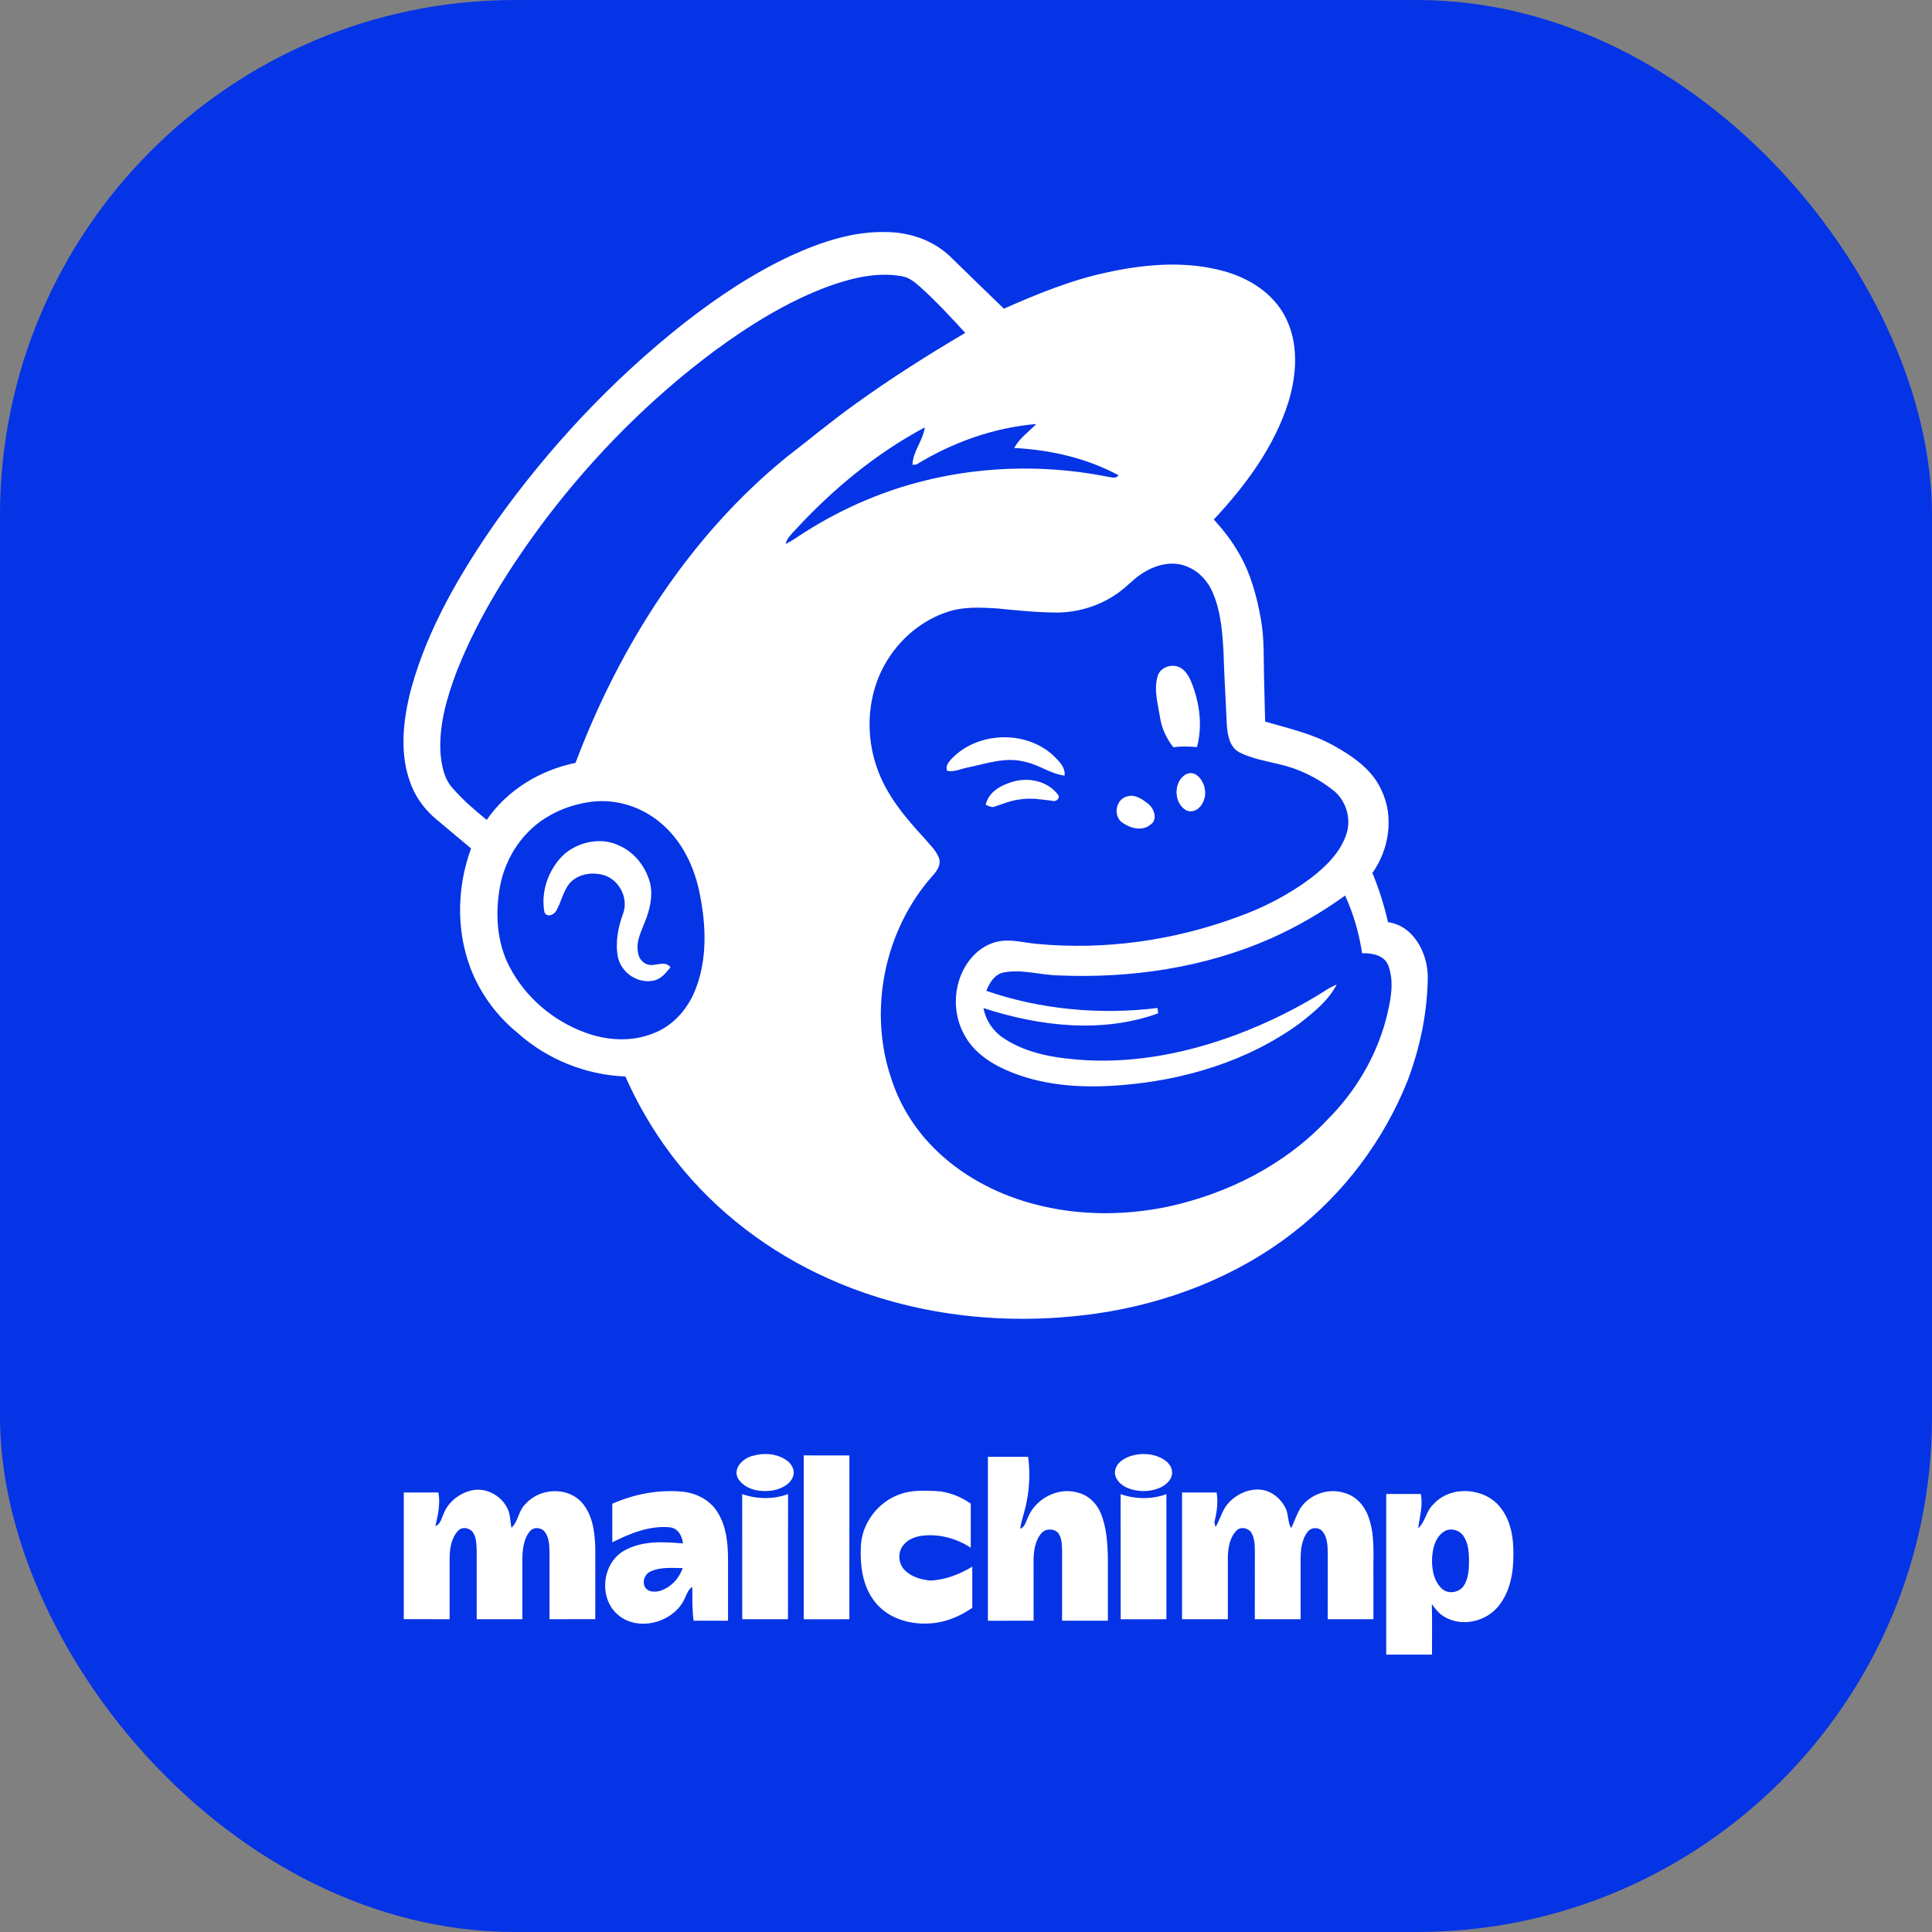
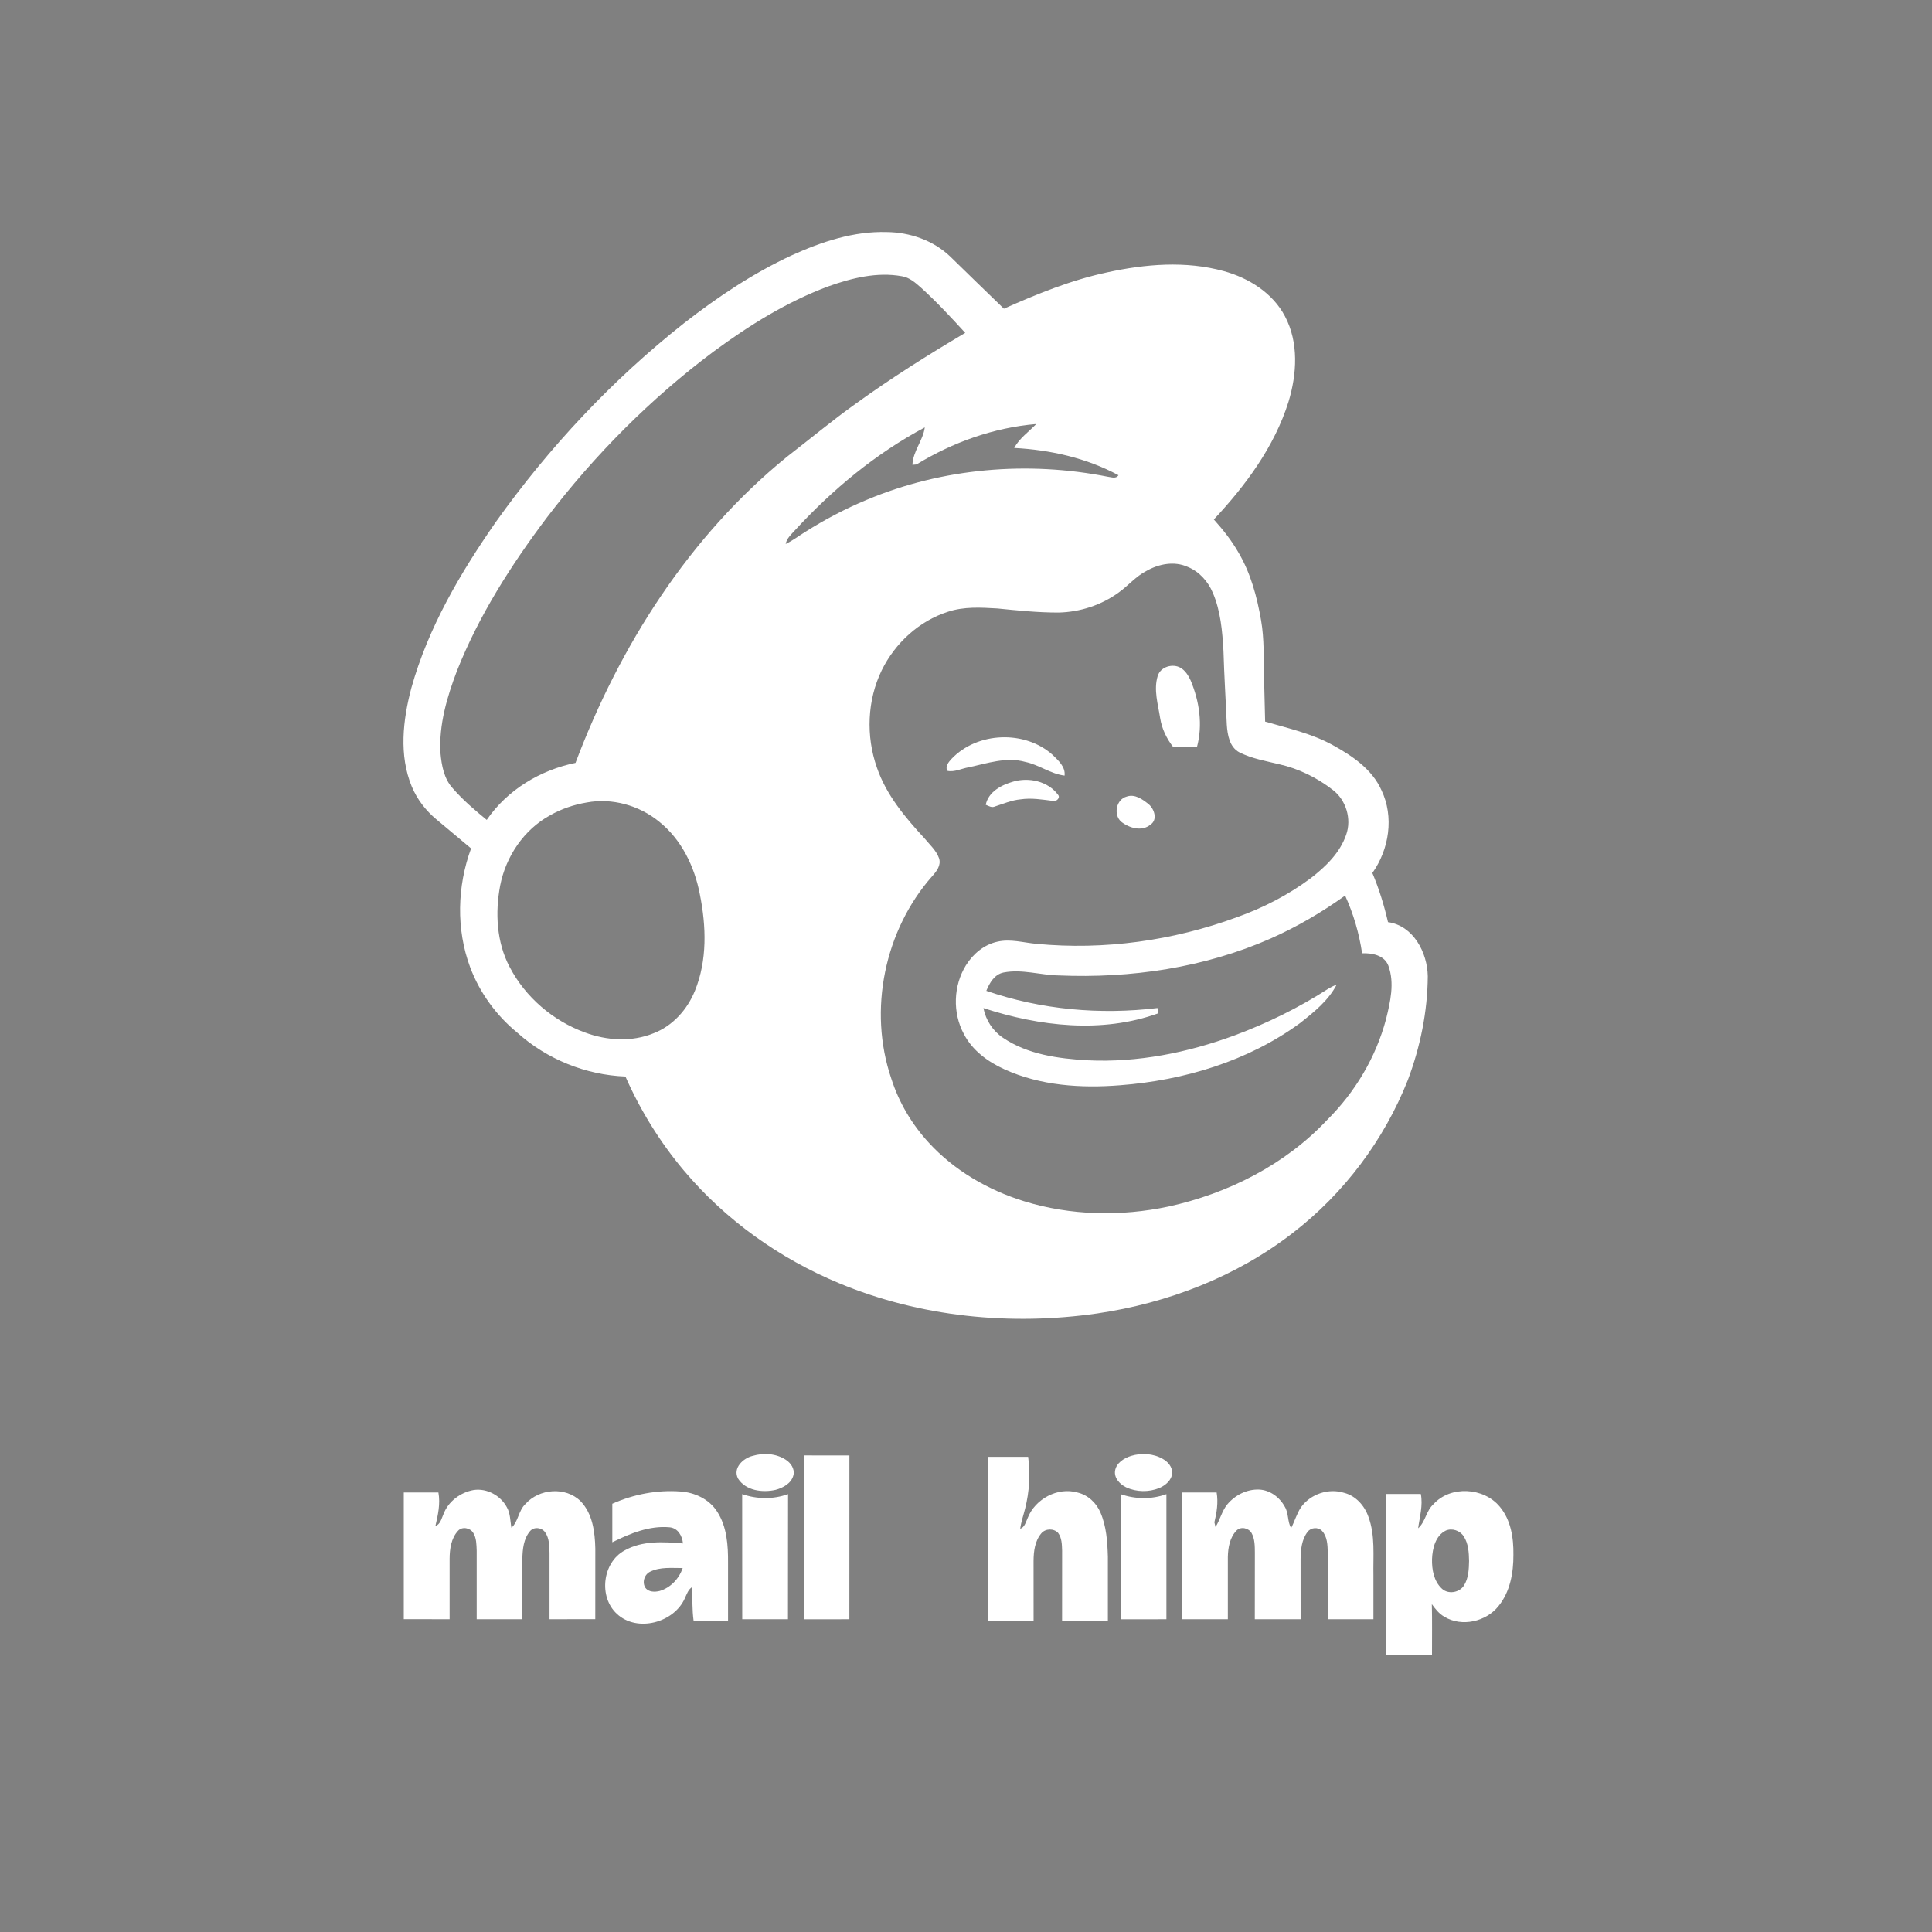
<svg xmlns="http://www.w3.org/2000/svg" width="60" height="60" viewBox="0 0 60 60" fill="none">
  <rect x="0" y="0" width="60" height="60" fill="#808080" stroke="none" />
-   <rect x="-6.10352e-05" width="60" height="60" rx="16" fill="#0533E6" />
  <path d="M24.593 7.927C25.517 7.508 26.514 7.175 27.541 7.207C28.258 7.214 28.985 7.466 29.508 7.965C30.064 8.506 30.618 9.049 31.177 9.587C32.213 9.127 33.27 8.696 34.382 8.459C35.568 8.2 36.823 8.094 38.007 8.42C38.779 8.632 39.523 9.095 39.905 9.821C40.338 10.637 40.277 11.62 40.015 12.48C39.577 13.875 38.685 15.076 37.697 16.133C37.984 16.451 38.252 16.791 38.465 17.164C38.843 17.806 39.038 18.536 39.164 19.265C39.266 19.849 39.24 20.443 39.256 21.033C39.265 21.491 39.278 21.95 39.29 22.41C40 22.617 40.733 22.778 41.387 23.138C41.992 23.471 42.61 23.886 42.902 24.539C43.299 25.365 43.143 26.378 42.62 27.112C42.829 27.605 42.985 28.117 43.106 28.638C43.895 28.747 44.329 29.585 44.341 30.316C44.334 31.415 44.109 32.51 43.723 33.539C42.985 35.403 41.74 37.063 40.152 38.287C38.4 39.647 36.266 40.469 34.08 40.789C31.388 41.178 28.579 40.901 26.061 39.852C24.212 39.085 22.535 37.892 21.244 36.359C20.501 35.477 19.888 34.487 19.423 33.432C18.191 33.384 16.984 32.896 16.067 32.072C15.412 31.536 14.898 30.831 14.601 30.039C14.162 28.86 14.197 27.524 14.63 26.349C14.271 26.047 13.909 25.746 13.55 25.445C13.221 25.171 12.953 24.822 12.788 24.427C12.386 23.456 12.512 22.36 12.774 21.369C13.296 19.493 14.297 17.791 15.403 16.204C17.051 13.893 19.012 11.798 21.241 10.038C22.283 9.226 23.39 8.483 24.593 7.927ZM25.731 8.891C24.446 9.368 23.272 10.1 22.172 10.91C20.209 12.374 18.468 14.128 16.983 16.073C15.875 17.545 14.871 19.116 14.191 20.834C13.882 21.646 13.628 22.507 13.679 23.385C13.714 23.772 13.789 24.189 14.063 24.484C14.378 24.847 14.745 25.16 15.116 25.463C15.752 24.533 16.777 23.915 17.873 23.692C19.243 20.061 21.402 16.655 24.435 14.19C25.154 13.636 25.85 13.053 26.59 12.527C27.68 11.74 28.819 11.022 29.976 10.338C29.535 9.854 29.087 9.373 28.602 8.933C28.429 8.78 28.245 8.616 28.009 8.579C27.239 8.439 26.456 8.634 25.731 8.891ZM28.463 14.424C28.431 14.427 28.369 14.433 28.337 14.436C28.351 14.013 28.668 13.679 28.72 13.273C27.198 14.085 25.852 15.202 24.688 16.468C24.573 16.596 24.434 16.716 24.4 16.893C24.609 16.793 24.794 16.652 24.991 16.529C25.603 16.141 26.246 15.801 26.916 15.523C29.268 14.533 31.919 14.31 34.416 14.808C34.524 14.82 34.657 14.878 34.736 14.759C33.743 14.223 32.617 13.971 31.496 13.912C31.66 13.609 31.948 13.412 32.182 13.168C30.864 13.28 29.588 13.736 28.463 14.424ZM35.603 17.731C35.276 17.898 35.04 18.187 34.745 18.398C34.206 18.792 33.543 19.008 32.876 19.023C32.241 19.025 31.608 18.959 30.976 18.896C30.464 18.866 29.935 18.834 29.442 18.998C28.543 19.284 27.796 19.974 27.383 20.816C26.929 21.748 26.89 22.864 27.233 23.838C27.523 24.686 28.109 25.384 28.708 26.032C28.87 26.23 29.076 26.409 29.163 26.655C29.234 26.868 29.087 27.061 28.952 27.209C27.469 28.887 26.956 31.371 27.679 33.494C27.915 34.235 28.32 34.919 28.847 35.49C29.64 36.354 30.688 36.959 31.803 37.305C33.248 37.752 34.808 37.783 36.285 37.471C38.137 37.066 39.913 36.17 41.218 34.778C42.083 33.919 42.73 32.836 43.044 31.655C43.177 31.117 43.316 30.526 43.116 29.988C42.991 29.662 42.609 29.595 42.301 29.604C42.21 28.986 42.033 28.381 41.774 27.813C41.05 28.334 40.275 28.786 39.459 29.148C37.401 30.055 35.117 30.388 32.88 30.293C32.31 30.283 31.74 30.091 31.171 30.201C30.886 30.256 30.731 30.524 30.631 30.771C32.332 31.358 34.164 31.52 35.948 31.305C35.955 31.36 35.961 31.414 35.968 31.47C34.218 32.102 32.277 31.873 30.541 31.306C30.614 31.682 30.833 32.018 31.151 32.23C31.919 32.749 32.866 32.876 33.77 32.928C35.328 33.005 36.886 32.692 38.342 32.154C39.362 31.775 40.343 31.292 41.257 30.702C41.339 30.654 41.424 30.612 41.513 30.575C41.256 31.073 40.805 31.433 40.374 31.773C38.758 32.957 36.768 33.551 34.787 33.703C33.575 33.8 32.312 33.719 31.192 33.207C30.679 32.975 30.195 32.621 29.933 32.11C29.578 31.453 29.606 30.608 30 29.975C30.218 29.625 30.561 29.337 30.97 29.246C31.376 29.15 31.785 29.276 32.191 29.312C34.293 29.513 36.435 29.213 38.415 28.485C39.228 28.195 40.006 27.795 40.699 27.279C41.163 26.922 41.613 26.491 41.807 25.923C41.981 25.433 41.804 24.845 41.391 24.531C40.901 24.15 40.331 23.87 39.726 23.734C39.31 23.633 38.879 23.56 38.494 23.367C38.182 23.205 38.121 22.82 38.099 22.505C38.067 21.741 38.018 20.979 37.996 20.216C37.96 19.603 37.909 18.974 37.663 18.404C37.513 18.053 37.241 17.747 36.882 17.604C36.468 17.417 35.984 17.513 35.603 17.731ZM18.221 24.922C17.824 24.989 17.437 25.119 17.087 25.318C16.27 25.763 15.709 26.599 15.533 27.503C15.373 28.346 15.421 29.261 15.827 30.03C16.316 30.97 17.175 31.702 18.167 32.065C18.845 32.317 19.618 32.366 20.296 32.089C20.892 31.861 21.346 31.351 21.582 30.768C21.968 29.822 21.933 28.762 21.735 27.777C21.571 26.915 21.164 26.07 20.467 25.515C19.849 25.011 19.009 24.775 18.221 24.922Z" fill="white" />
  <path d="M35.953 20.994C36.039 20.708 36.415 20.596 36.663 20.739C36.811 20.825 36.904 20.977 36.975 21.128C37.248 21.777 37.359 22.514 37.172 23.202C36.928 23.177 36.682 23.175 36.439 23.206C36.232 22.943 36.083 22.635 36.03 22.304C35.964 21.873 35.822 21.426 35.953 20.994Z" fill="white" />
  <path d="M29.552 23.566C30.353 22.724 31.831 22.668 32.693 23.446C32.869 23.62 33.091 23.812 33.062 24.087C32.627 24.035 32.267 23.75 31.842 23.662C31.252 23.497 30.656 23.708 30.08 23.83C29.86 23.866 29.641 23.988 29.416 23.938C29.35 23.795 29.462 23.664 29.552 23.566Z" fill="white" />
-   <path d="M36.836 24.044C37.144 23.891 37.394 24.267 37.422 24.535C37.477 24.842 37.234 25.279 36.879 25.184C36.447 24.996 36.419 24.269 36.836 24.044Z" fill="white" />
  <path d="M31.461 24.275C31.952 24.131 32.548 24.26 32.861 24.686C32.939 24.78 32.798 24.907 32.696 24.872C32.366 24.831 32.032 24.774 31.698 24.824C31.421 24.849 31.164 24.96 30.901 25.045C30.8 25.094 30.704 25.03 30.613 24.993C30.696 24.589 31.098 24.379 31.461 24.275Z" fill="white" />
  <path d="M34.991 24.738C35.246 24.649 35.485 24.825 35.674 24.977C35.848 25.122 35.957 25.457 35.733 25.607C35.46 25.837 35.066 25.716 34.815 25.516C34.571 25.293 34.665 24.825 34.991 24.738Z" fill="white" />
-   <path d="M17.532 26.519C17.999 26.125 18.707 25.987 19.262 26.276C19.729 26.492 20.064 26.94 20.191 27.433C20.283 27.836 20.181 28.252 20.029 28.627C19.908 28.937 19.738 29.263 19.82 29.607C19.848 29.829 20.076 30.012 20.301 29.964C20.48 29.948 20.694 29.863 20.821 30.04C20.682 30.211 20.533 30.407 20.303 30.452C19.815 30.561 19.299 30.216 19.192 29.732C19.099 29.27 19.196 28.789 19.357 28.352C19.526 27.87 19.205 27.282 18.707 27.166C18.367 27.082 17.965 27.144 17.715 27.404C17.487 27.656 17.438 28.009 17.268 28.295C17.194 28.422 16.965 28.503 16.906 28.32C16.788 27.669 17.047 26.965 17.532 26.519Z" fill="white" />
  <path d="M23.376 45.213C23.714 45.112 24.104 45.138 24.404 45.334C24.558 45.433 24.684 45.614 24.643 45.804C24.584 46.063 24.323 46.206 24.085 46.269C23.681 46.361 23.159 46.296 22.92 45.917C22.75 45.593 23.078 45.284 23.376 45.213Z" fill="white" />
  <path d="M24.96 45.199C25.433 45.2 25.906 45.199 26.379 45.2C26.379 46.895 26.379 48.591 26.378 50.287C25.905 50.288 25.432 50.286 24.96 50.288C24.96 48.592 24.959 46.895 24.96 45.199Z" fill="white" />
  <path d="M35.123 45.215C35.447 45.115 35.818 45.137 36.115 45.309C36.269 45.397 36.409 45.553 36.401 45.742C36.394 45.969 36.194 46.13 36.002 46.213C35.676 46.344 35.294 46.339 34.975 46.191C34.783 46.098 34.597 45.909 34.629 45.679C34.666 45.432 34.904 45.286 35.123 45.215Z" fill="white" />
  <path d="M30.68 45.243C31.096 45.244 31.514 45.244 31.93 45.243C32.001 45.779 31.968 46.327 31.836 46.851C31.784 47.059 31.711 47.263 31.684 47.478C31.83 47.423 31.858 47.262 31.918 47.137C32.15 46.55 32.848 46.175 33.462 46.351C33.785 46.426 34.05 46.673 34.177 46.976C34.362 47.406 34.392 47.883 34.406 48.345C34.407 49.007 34.406 49.67 34.406 50.333C33.932 50.333 33.458 50.333 32.984 50.333C32.984 49.607 32.985 48.88 32.985 48.154C32.979 47.968 32.977 47.762 32.861 47.606C32.727 47.46 32.467 47.466 32.34 47.618C32.14 47.852 32.1 48.177 32.098 48.474C32.1 49.094 32.099 49.713 32.099 50.333C31.626 50.333 31.153 50.332 30.68 50.334C30.68 48.637 30.682 46.94 30.68 45.243Z" fill="white" />
  <path d="M13.773 47.022C13.92 46.627 14.303 46.344 14.713 46.273C15.123 46.213 15.548 46.447 15.741 46.81C15.853 47.003 15.842 47.234 15.883 47.447C16.1 47.248 16.1 46.914 16.315 46.711C16.74 46.227 17.566 46.161 18.031 46.621C18.405 47.008 18.476 47.578 18.488 48.092C18.488 48.823 18.487 49.554 18.487 50.285C18.013 50.287 17.54 50.286 17.066 50.286C17.064 49.598 17.066 48.91 17.066 48.223C17.059 48.008 17.06 47.774 16.932 47.591C16.831 47.437 16.584 47.405 16.461 47.55C16.26 47.786 16.229 48.113 16.222 48.411C16.222 49.036 16.223 49.661 16.222 50.287C15.749 50.286 15.277 50.286 14.804 50.287C14.804 49.576 14.805 48.865 14.804 48.155C14.796 47.969 14.799 47.768 14.697 47.605C14.604 47.448 14.352 47.397 14.224 47.541C14.01 47.772 13.965 48.106 13.963 48.41C13.963 49.035 13.964 49.66 13.963 50.286C13.488 50.287 13.014 50.287 12.54 50.285C12.538 48.973 12.539 47.662 12.54 46.35C12.898 46.35 13.257 46.349 13.615 46.35C13.68 46.703 13.601 47.052 13.521 47.395C13.681 47.334 13.709 47.16 13.773 47.022Z" fill="white" />
  <path d="M38.111 46.725C38.35 46.435 38.721 46.244 39.103 46.26C39.44 46.274 39.74 46.498 39.899 46.79C40.025 46.993 39.979 47.25 40.096 47.458C40.209 47.243 40.272 47.002 40.41 46.801C40.705 46.396 41.264 46.209 41.743 46.361C42.106 46.453 42.378 46.76 42.498 47.106C42.713 47.687 42.641 48.316 42.653 48.923C42.653 49.378 42.653 49.833 42.653 50.287C42.18 50.288 41.707 50.288 41.234 50.287C41.234 49.598 41.234 48.909 41.235 48.22C41.229 47.986 41.224 47.721 41.055 47.541C40.932 47.416 40.712 47.435 40.609 47.573C40.425 47.809 40.396 48.123 40.391 48.411C40.391 49.036 40.392 49.662 40.392 50.287C39.917 50.289 39.443 50.288 38.969 50.287C38.971 49.598 38.968 48.91 38.971 48.221C38.969 48.016 38.972 47.799 38.871 47.614C38.784 47.454 38.537 47.396 38.403 47.531C38.193 47.744 38.139 48.061 38.132 48.35C38.131 48.996 38.134 49.642 38.132 50.287C37.658 50.288 37.184 50.288 36.71 50.287C36.71 48.975 36.71 47.663 36.71 46.351C37.068 46.351 37.426 46.351 37.784 46.351C37.837 46.662 37.788 46.973 37.714 47.276C37.723 47.312 37.74 47.385 37.749 47.422C37.89 47.2 37.944 46.932 38.111 46.725Z" fill="white" />
  <path d="M19.016 46.7C19.676 46.406 20.408 46.266 21.13 46.319C21.578 46.348 22.031 46.561 22.276 46.951C22.577 47.419 22.614 47.996 22.61 48.538C22.609 49.136 22.61 49.735 22.61 50.333C22.253 50.333 21.896 50.333 21.54 50.333C21.493 49.985 21.504 49.634 21.5 49.283C21.372 49.362 21.328 49.508 21.268 49.636C20.93 50.398 19.785 50.705 19.158 50.12C18.585 49.594 18.707 48.527 19.393 48.153C19.943 47.841 20.603 47.881 21.21 47.933C21.187 47.695 21.052 47.453 20.791 47.431C20.169 47.374 19.563 47.624 19.016 47.897C19.017 47.498 19.017 47.1 19.016 46.7ZM20.193 48.809C20.012 48.893 19.932 49.143 20.045 49.312C20.145 49.447 20.338 49.446 20.486 49.409C20.827 49.308 21.087 49.028 21.202 48.697C20.865 48.699 20.505 48.656 20.193 48.809Z" fill="white" />
-   <path d="M27.95 46.404C28.306 46.272 28.695 46.293 29.068 46.305C29.458 46.325 29.829 46.476 30.148 46.696C30.148 47.153 30.148 47.61 30.148 48.067C29.721 47.786 29.202 47.639 28.691 47.687C28.458 47.711 28.211 47.789 28.06 47.979C27.873 48.197 27.892 48.551 28.091 48.756C28.294 48.97 28.597 49.054 28.881 49.085C29.349 49.07 29.798 48.893 30.195 48.654C30.193 49.081 30.193 49.508 30.195 49.934C29.77 50.227 29.269 50.422 28.748 50.421C28.16 50.433 27.537 50.221 27.169 49.744C26.786 49.263 26.707 48.622 26.735 48.027C26.761 47.304 27.271 46.638 27.95 46.404Z" fill="white" />
  <path d="M44.517 46.715C45.046 46.128 46.075 46.191 46.572 46.786C46.922 47.198 47.008 47.763 47 48.287C47.003 48.843 46.898 49.434 46.538 49.877C46.153 50.363 45.398 50.536 44.858 50.211C44.693 50.118 44.575 49.968 44.467 49.818C44.48 50.341 44.471 50.863 44.472 51.386C43.998 51.387 43.524 51.387 43.05 51.386C43.048 49.723 43.05 48.059 43.05 46.396C43.408 46.396 43.767 46.396 44.125 46.396C44.195 46.756 44.089 47.108 44.042 47.462C44.271 47.261 44.288 46.919 44.517 46.715ZM44.899 47.534C44.579 47.694 44.486 48.088 44.473 48.417C44.465 48.743 44.529 49.109 44.782 49.34C44.976 49.52 45.323 49.462 45.463 49.241C45.607 49.015 45.618 48.735 45.623 48.475C45.618 48.215 45.603 47.934 45.455 47.71C45.34 47.531 45.094 47.449 44.899 47.534Z" fill="white" />
  <path d="M23.051 50.287C23.049 48.992 23.052 47.697 23.049 46.401C23.508 46.561 24.015 46.568 24.474 46.401C24.469 47.696 24.475 48.992 24.471 50.287C23.997 50.287 23.524 50.287 23.051 50.287Z" fill="white" />
  <path d="M34.804 50.288C34.801 48.993 34.805 47.698 34.802 46.402C35.26 46.562 35.767 46.569 36.224 46.402C36.222 47.697 36.224 48.992 36.224 50.287C35.75 50.288 35.277 50.286 34.804 50.288Z" fill="white" />
</svg>